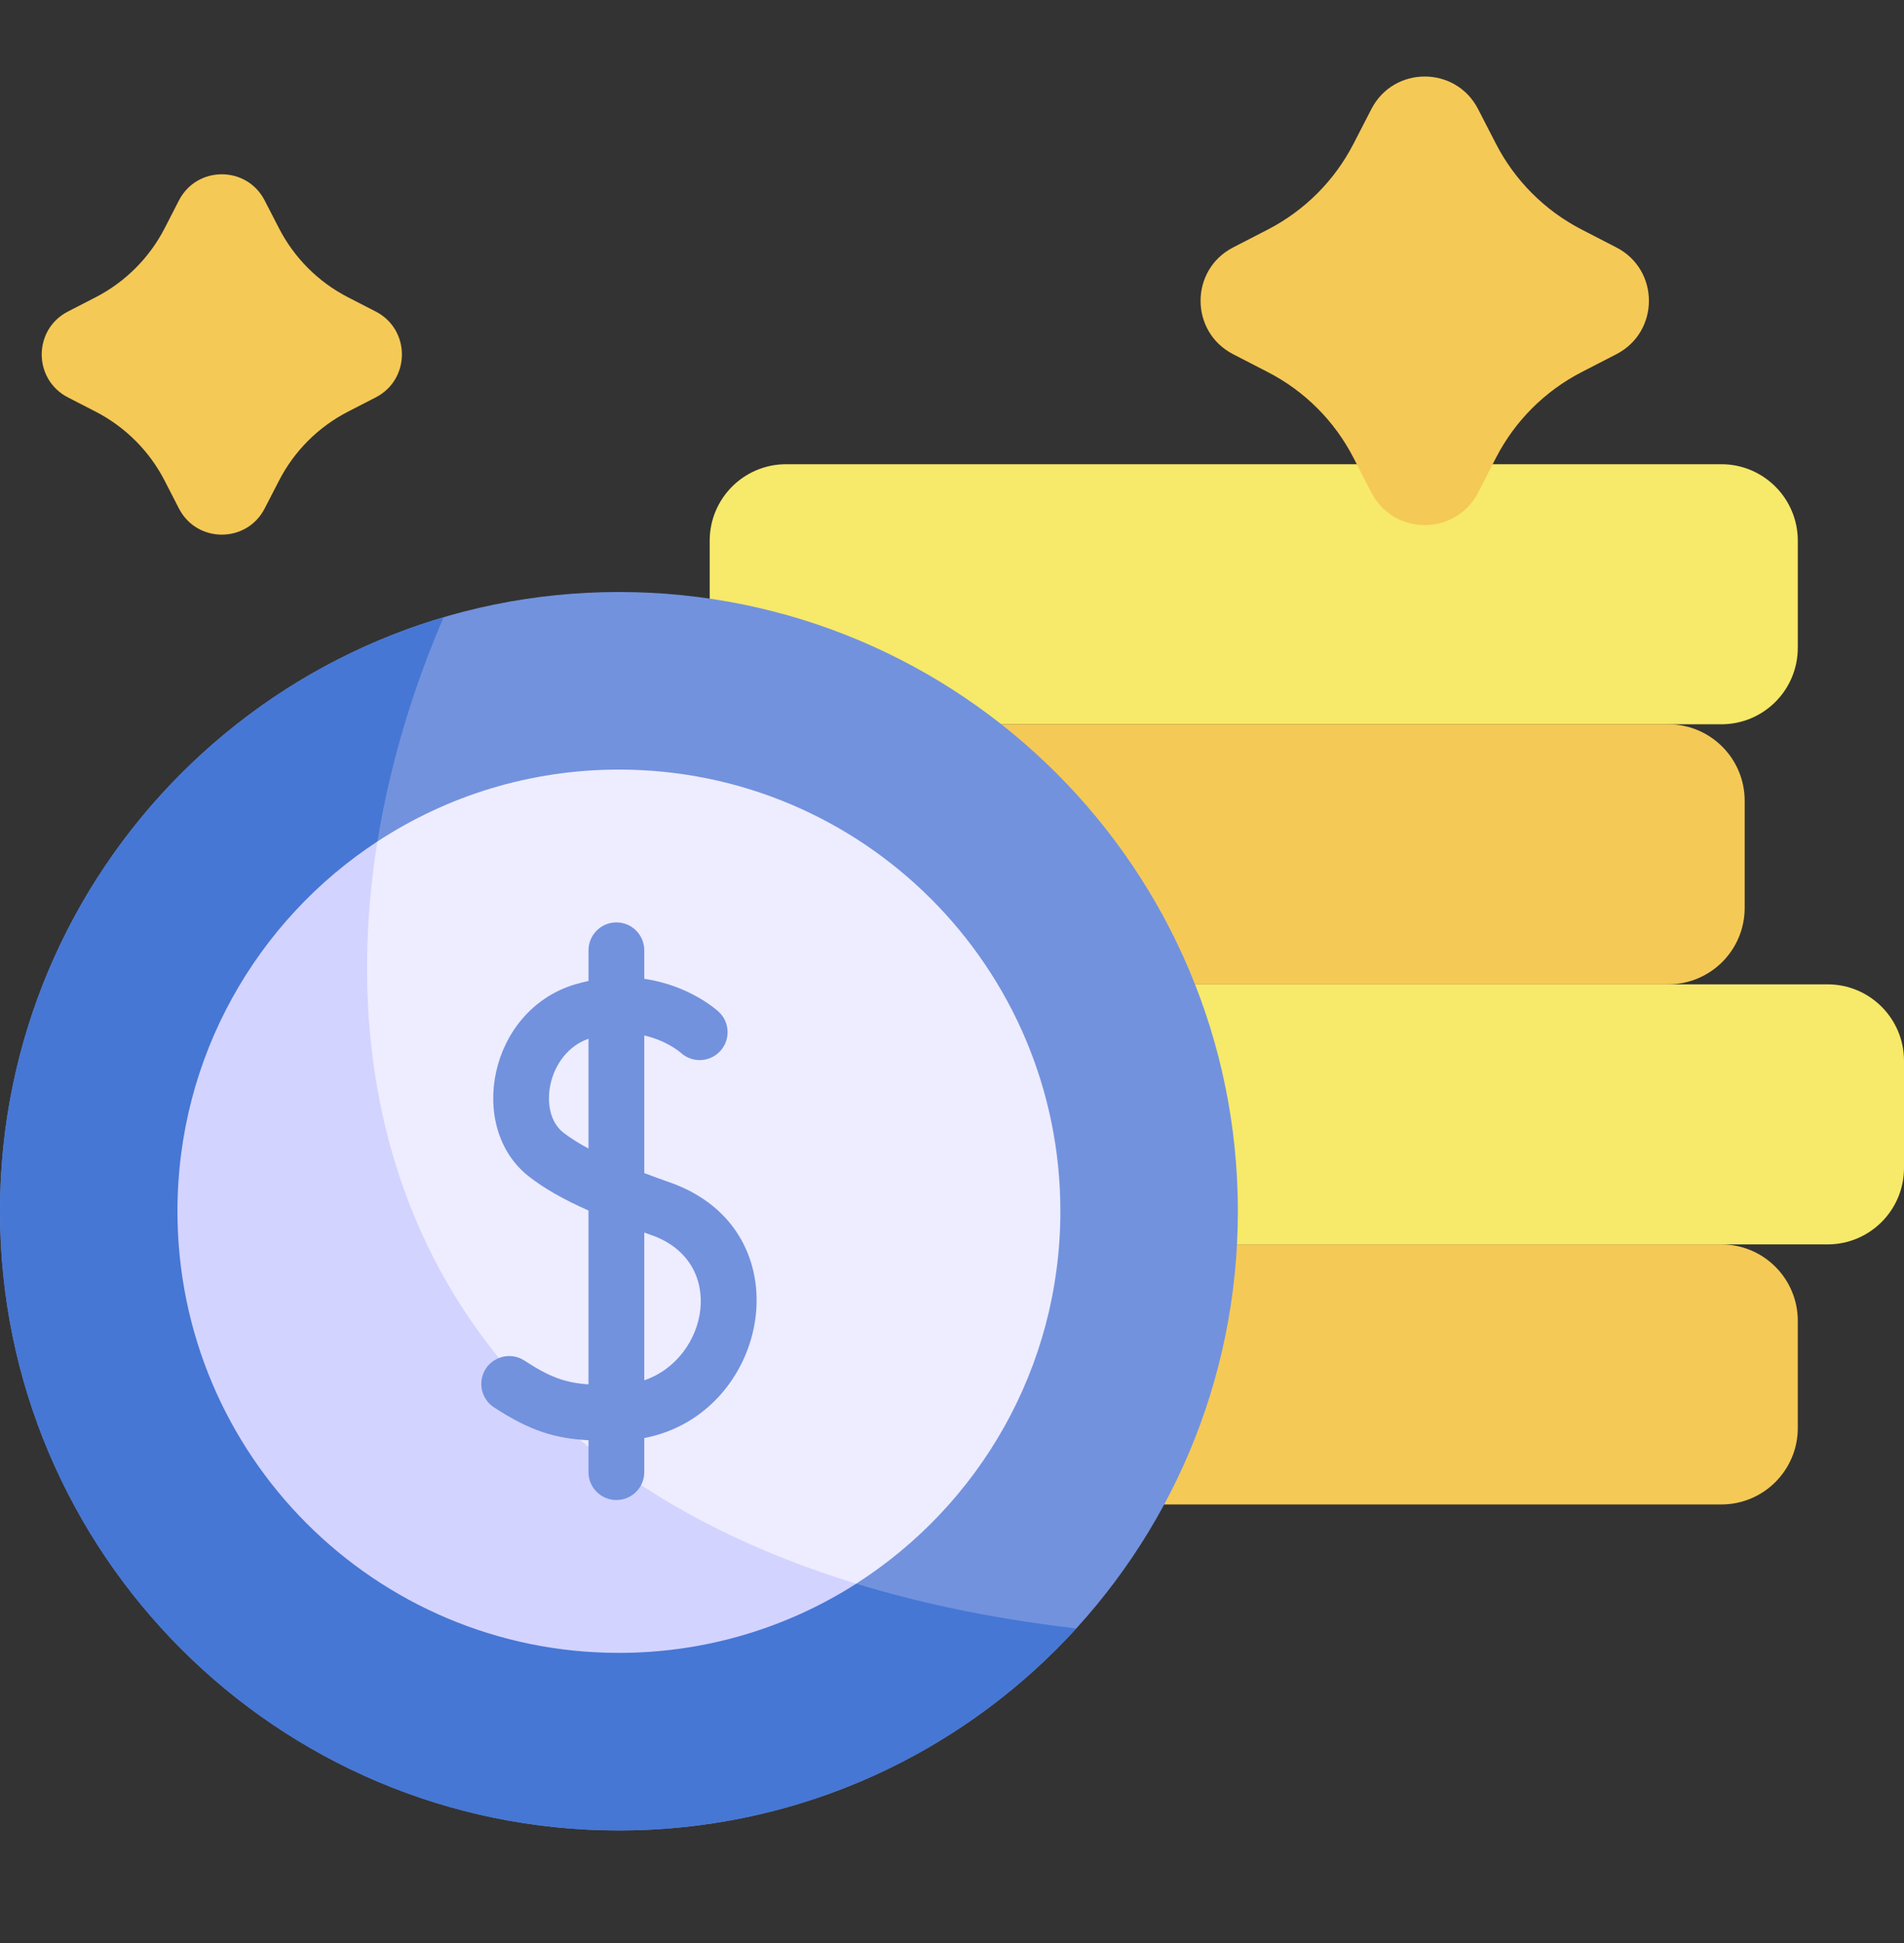
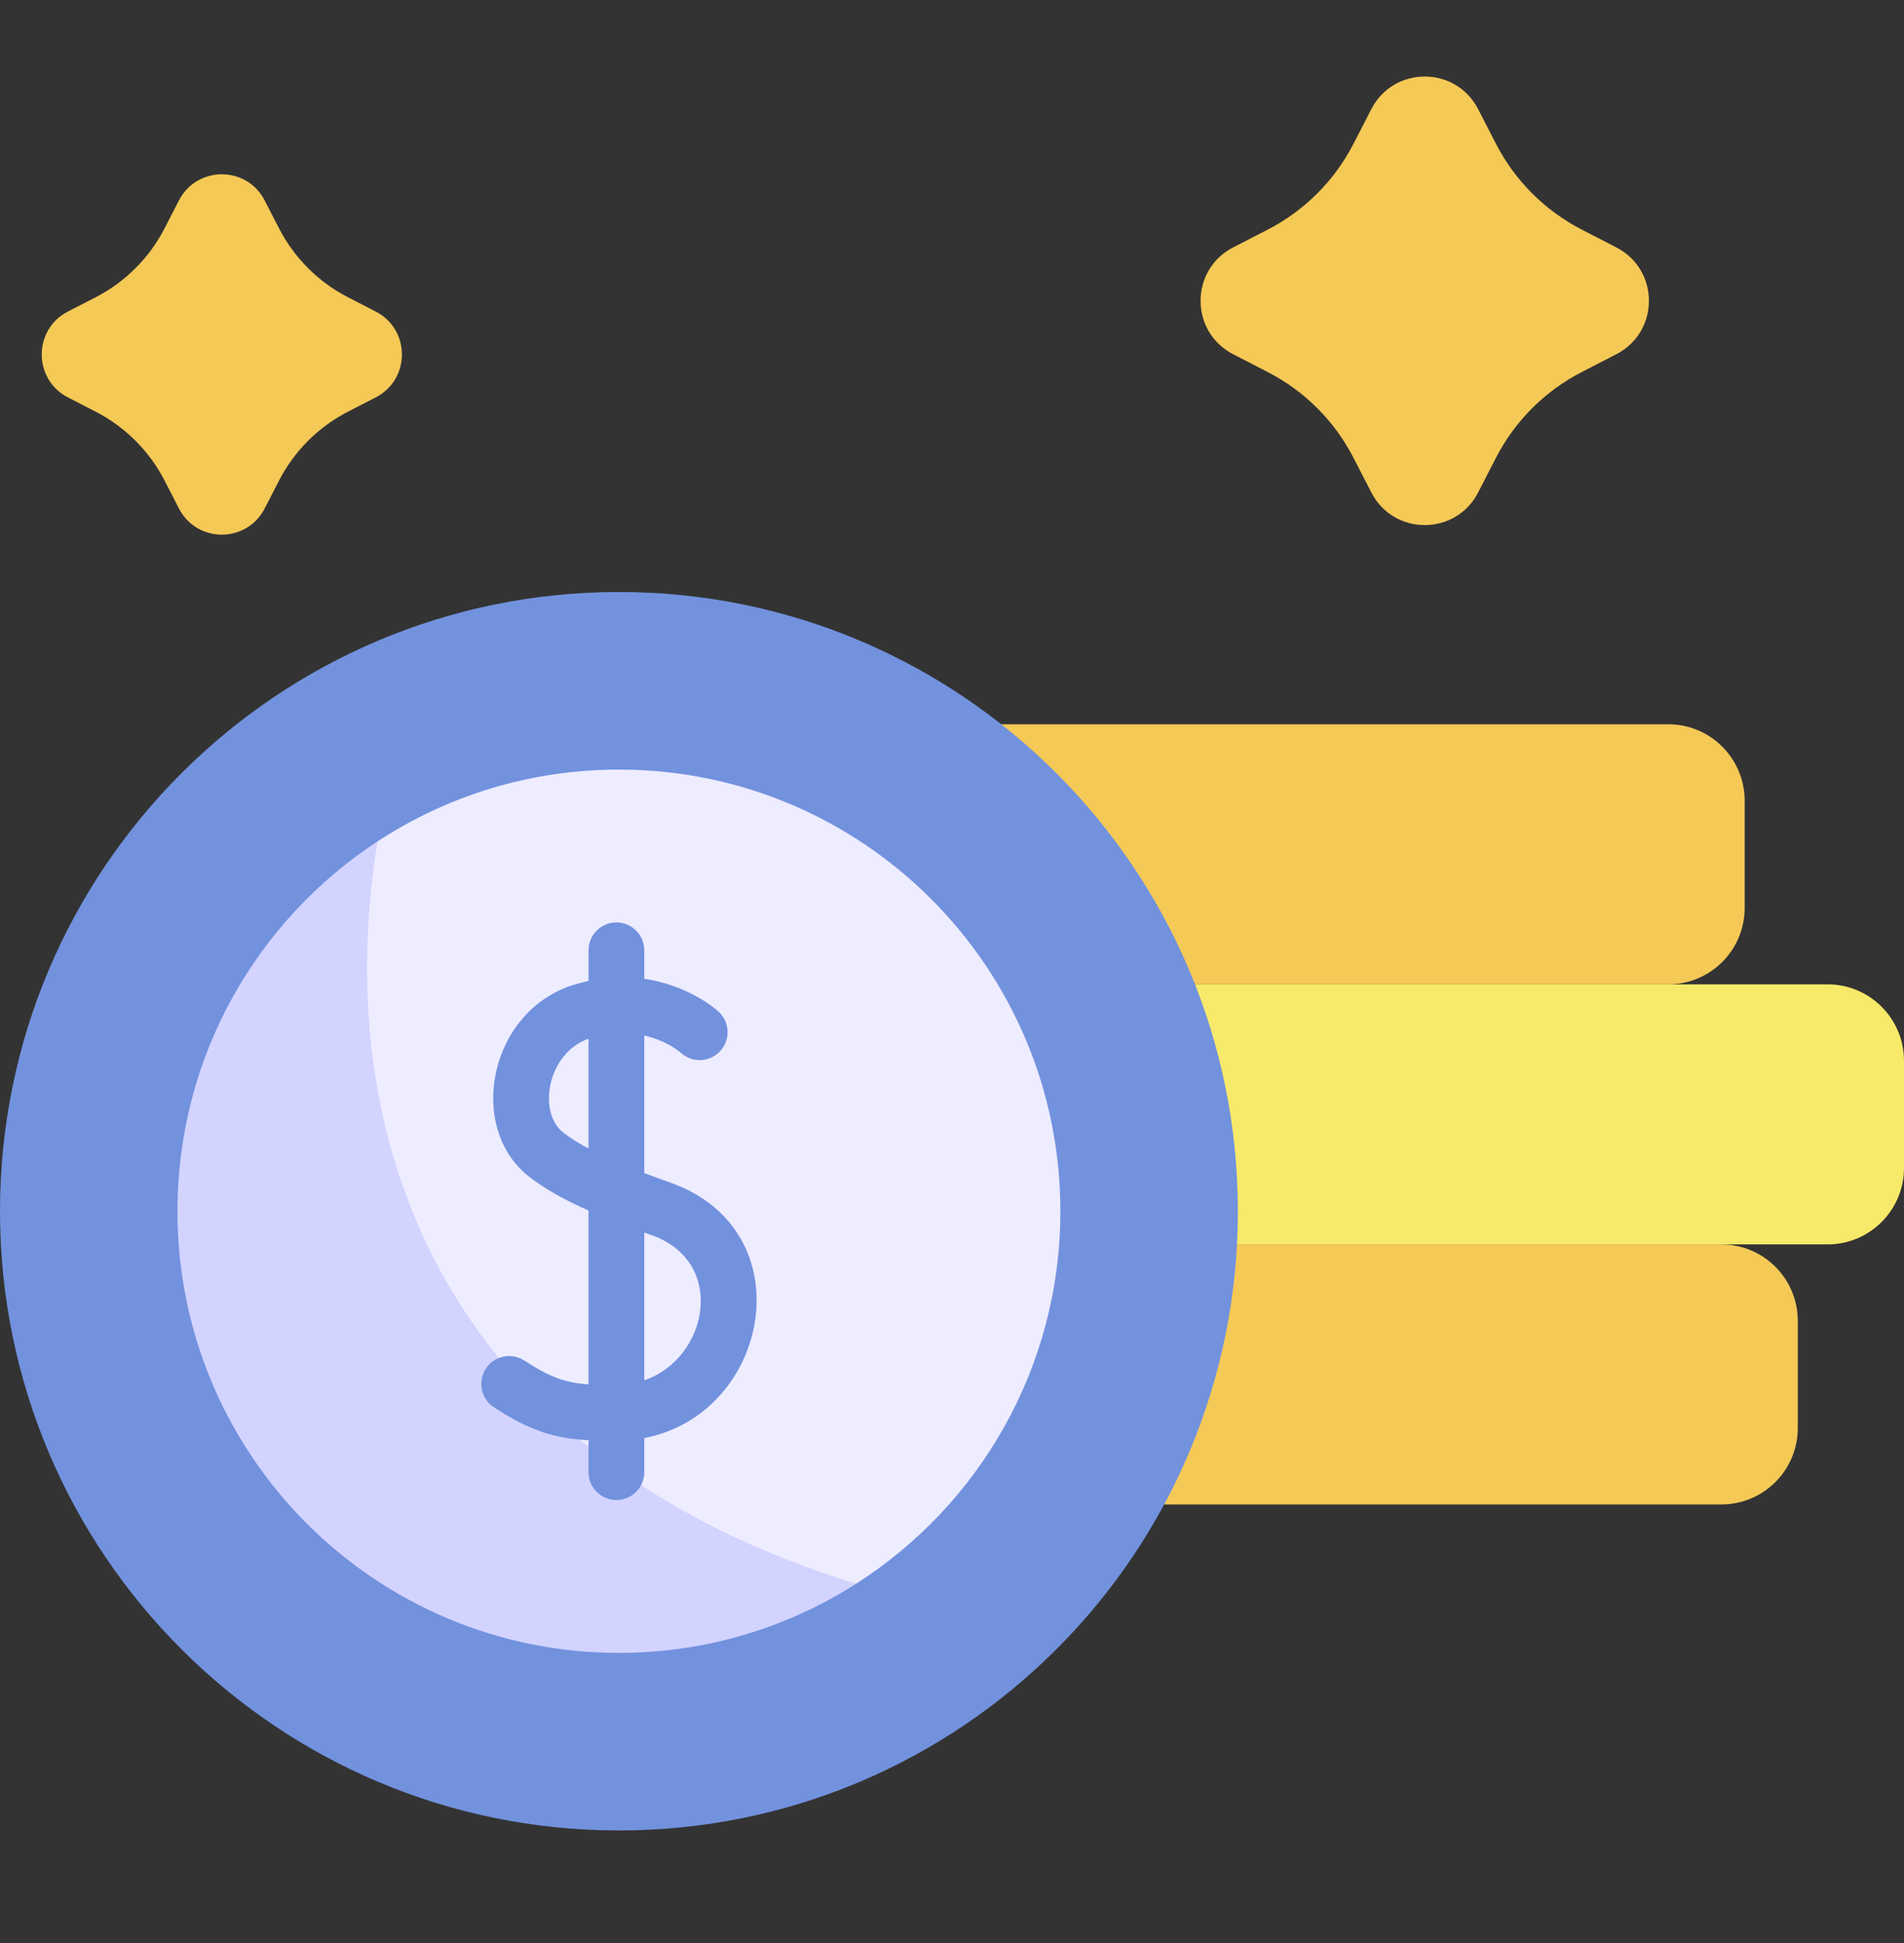
<svg xmlns="http://www.w3.org/2000/svg" width="50" height="51" viewBox="0 0 50 51" fill="none">
  <rect x="0" y="0" width="50" height="51" fill="#333333" stroke="none" />
  <g id="parlor" clip-path="url(#clip0_637_34)">
    <g id="Group">
      <path id="Vector" d="M45.204 39.489H20.643C19.535 39.489 18.637 38.59 18.637 37.482V34.67C18.637 33.562 19.535 32.663 20.643 32.663H45.204C46.312 32.663 47.211 33.562 47.211 34.67V37.482C47.211 38.59 46.312 39.489 45.204 39.489Z" fill="#F5C956" />
      <path id="Vector_2" d="M47.993 32.663H23.433C22.324 32.663 21.426 31.765 21.426 30.656V27.844C21.426 26.736 22.324 25.837 23.433 25.837H47.993C49.102 25.837 50 26.736 50 27.844V30.656C50 31.765 49.102 32.663 47.993 32.663Z" fill="#F7E969" />
      <path id="Vector_3" d="M43.81 25.837H19.249C18.141 25.837 17.242 24.939 17.242 23.83V21.018C17.242 19.91 18.141 19.011 19.249 19.011H43.81C44.918 19.011 45.816 19.91 45.816 21.018V23.83C45.816 24.939 44.918 25.837 43.81 25.837Z" fill="#F5C956" />
-       <path id="Vector_4" d="M45.204 19.011H20.643C19.535 19.011 18.637 18.113 18.637 17.004V14.192C18.637 13.084 19.535 12.185 20.643 12.185H45.204C46.312 12.185 47.211 13.084 47.211 14.192V17.004C47.211 18.113 46.312 19.011 45.204 19.011Z" fill="#F7E969" />
      <path id="Vector_5" d="M16.254 48.046C25.23 48.046 32.507 40.769 32.507 31.792C32.507 22.816 25.23 15.539 16.254 15.539C7.277 15.539 0 22.816 0 31.792C0 40.769 7.277 48.046 16.254 48.046Z" fill="#7292DE" />
-       <path id="Vector_6" d="M28.264 42.744C10.047 40.625 6.831 27.413 11.648 16.202C4.914 18.188 0 24.416 0 31.792C0 40.769 7.277 48.046 16.254 48.046C21.011 48.046 25.291 46.001 28.264 42.744Z" fill="#4677D4" />
      <path id="Vector_7" d="M9.912 22.087C4.718 30.628 9.639 42.115 22.485 41.568C25.708 39.509 27.846 35.9 27.846 31.792C27.846 25.39 22.655 20.2 16.253 20.2C13.912 20.2 11.734 20.894 9.912 22.087Z" fill="#EEECFF" />
      <path id="Vector_8" d="M16.253 43.385C18.547 43.385 20.685 42.718 22.485 41.569C11.948 38.345 8.593 30.279 9.911 22.087C6.749 24.157 4.66 27.731 4.66 31.792C4.66 38.195 9.85 43.385 16.253 43.385Z" fill="#D3D3FF" />
      <path id="Vector_9" d="M17.601 31.04C17.377 30.961 17.148 30.878 16.919 30.791V27.18C17.504 27.314 17.853 27.61 17.882 27.636C18.18 27.906 18.64 27.885 18.912 27.59C19.187 27.292 19.168 26.829 18.871 26.555C18.828 26.515 18.104 25.863 16.919 25.692V24.944C16.919 24.539 16.591 24.211 16.187 24.211C15.783 24.211 15.455 24.539 15.455 24.944V25.748C15.338 25.773 15.219 25.803 15.097 25.839C12.832 26.522 12.25 29.595 13.885 30.877C14.281 31.188 14.776 31.473 15.454 31.774V36.337C14.855 36.296 14.447 36.155 13.772 35.713C13.434 35.492 12.98 35.587 12.758 35.925C12.537 36.264 12.632 36.718 12.97 36.939C13.938 37.572 14.597 37.758 15.454 37.803V38.641C15.454 39.045 15.782 39.373 16.187 39.373C16.591 39.373 16.919 39.045 16.919 38.641V37.746C20.229 37.113 21.156 32.297 17.601 31.04ZM15.454 30.147C15.203 30.012 14.976 29.872 14.789 29.725C14.113 29.194 14.368 27.648 15.454 27.265V30.147ZM16.919 36.23V32.352C16.983 32.375 17.046 32.398 17.113 32.421C19.099 33.123 18.6 35.658 16.919 36.23Z" fill="#7292DE" />
      <g id="Group_2">
        <path id="Vector_10" d="M39.285 12.016L38.816 12.928C38.229 14.067 36.6 14.067 36.013 12.928L35.543 12.016C35.046 11.05 34.26 10.264 33.294 9.767L32.382 9.297C31.243 8.71 31.243 7.081 32.382 6.495L33.294 6.025C34.259 5.527 35.046 4.741 35.543 3.775L36.013 2.863C36.6 1.724 38.229 1.724 38.815 2.863L39.285 3.775C39.783 4.741 40.569 5.527 41.535 6.025L42.447 6.495C43.586 7.081 43.586 8.71 42.447 9.297L41.535 9.767C40.569 10.264 39.783 11.05 39.285 12.016Z" fill="#F5C956" />
        <path id="Vector_11" d="M7.328 12.614L6.95 13.347C6.479 14.262 5.171 14.262 4.699 13.347L4.322 12.614C3.922 11.838 3.29 11.207 2.515 10.807L1.782 10.43C0.867 9.958 0.867 8.65 1.782 8.178L2.515 7.801C3.29 7.401 3.922 6.77 4.322 5.994L4.699 5.261C5.171 4.346 6.479 4.346 6.95 5.261L7.328 5.994C7.727 6.77 8.359 7.401 9.135 7.801L9.868 8.178C10.783 8.65 10.783 9.958 9.868 10.43L9.135 10.807C8.359 11.207 7.727 11.838 7.328 12.614Z" fill="#F5C956" />
      </g>
    </g>
  </g>
  <defs>
    <clipPath id="clip0_637_34">
      <rect width="50" height="50" fill="white" transform="translate(0 0.027)" />
    </clipPath>
  </defs>
</svg>